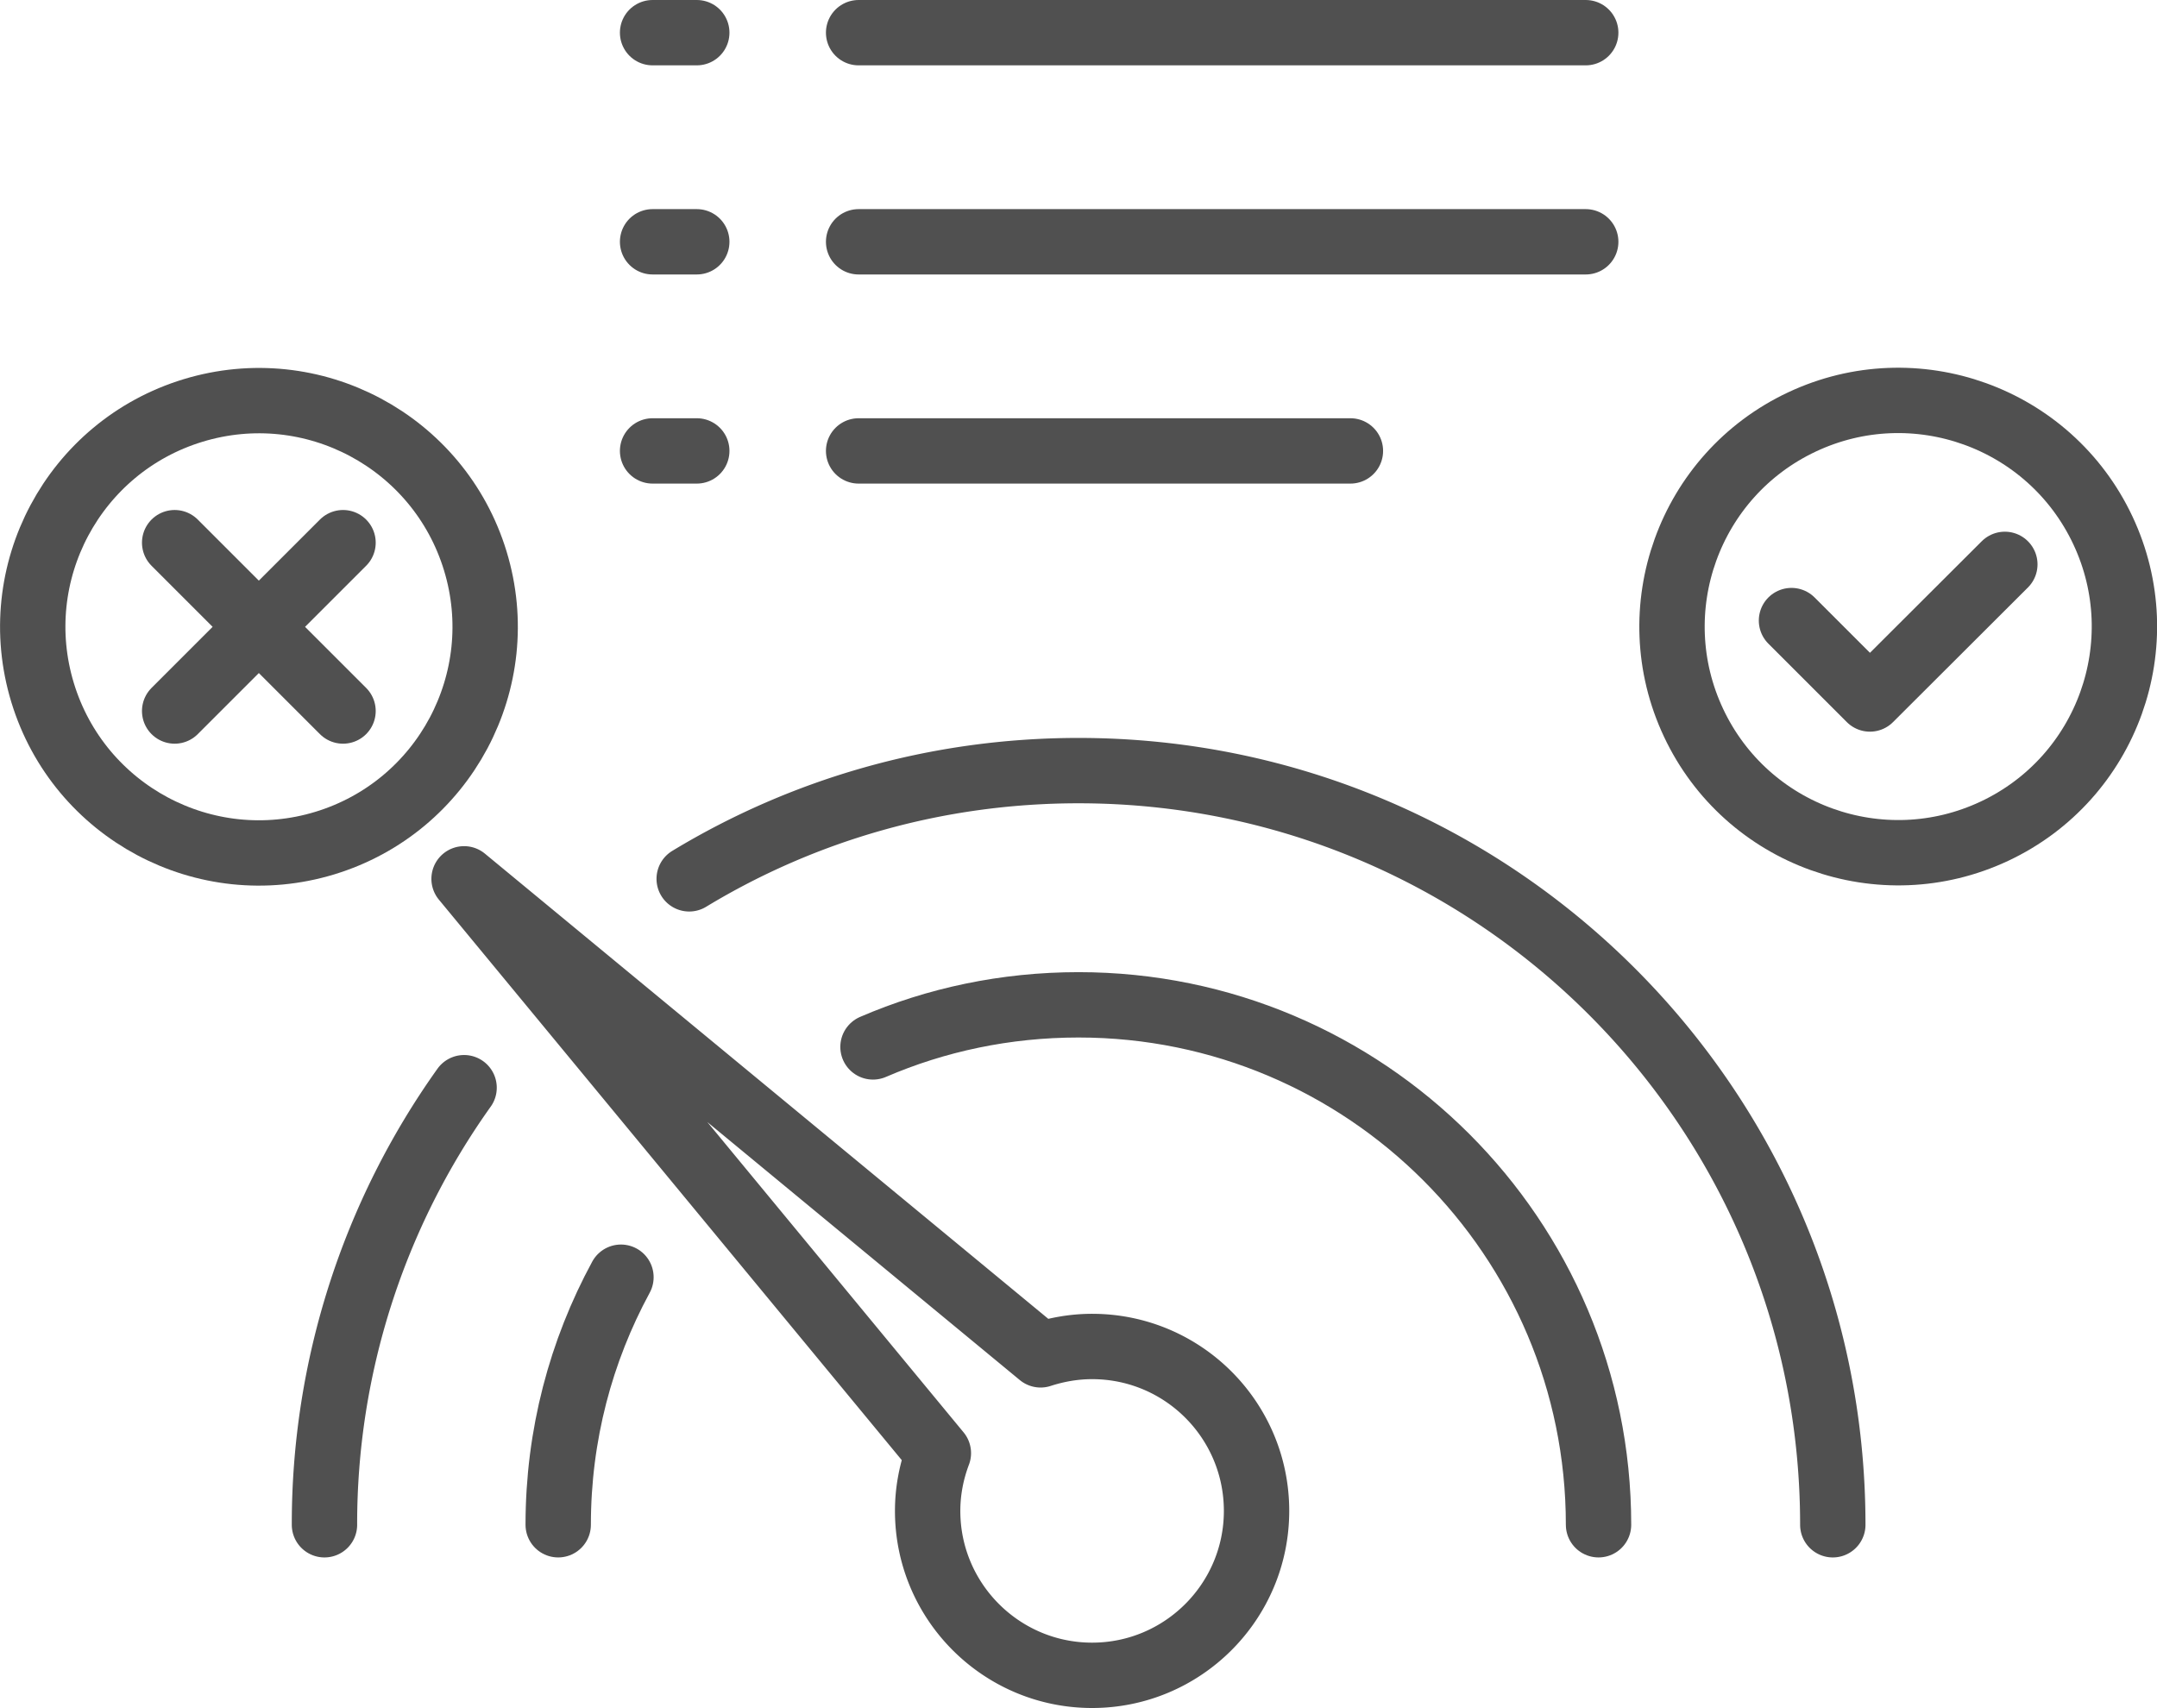
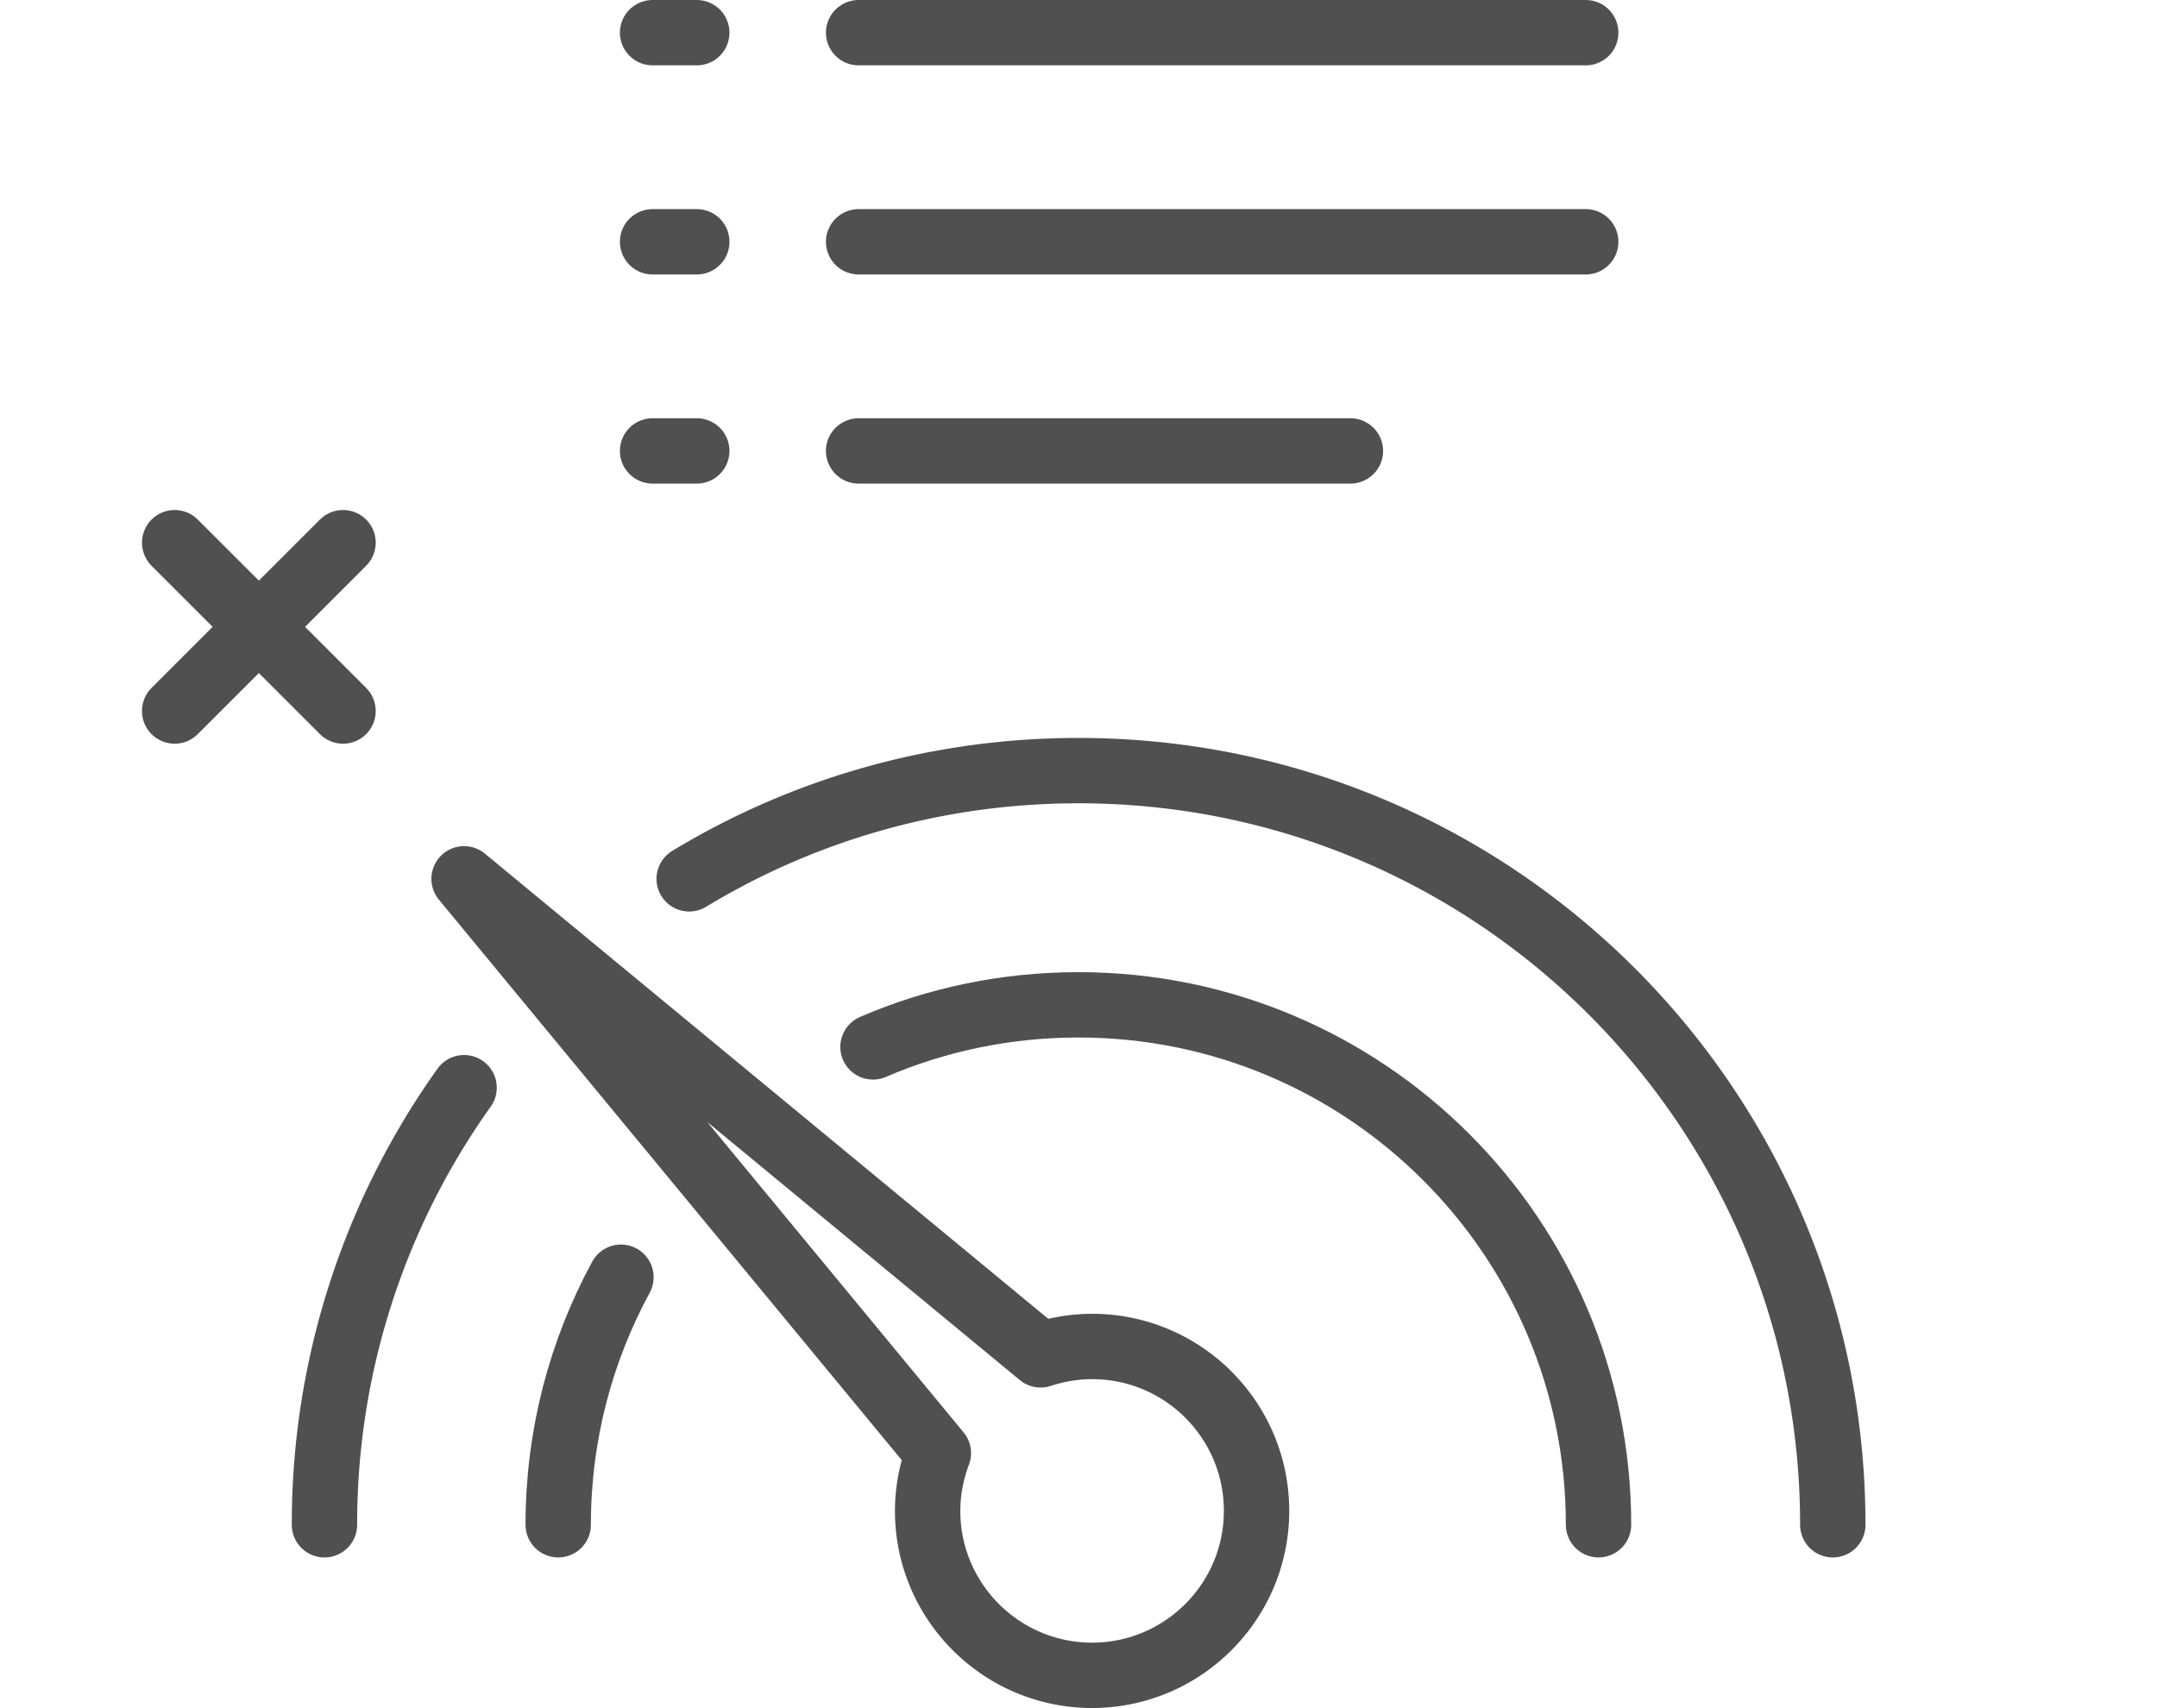
<svg xmlns="http://www.w3.org/2000/svg" width="82.5" height="65.35">
  <g fill="none" stroke="#505050" stroke-linecap="round" stroke-linejoin="round" stroke-width="2.5">
    <path d="M17.75 41.61a28.735 28.735 0 0 0-5.34 16.72m57.69 0c0-15.93-12.91-28.85-28.85-28.85-5.45 0-10.55 1.51-14.89 4.14m-8.61 0L39.8 51.83c.62-.2 1.28-.32 1.97-.32 3.48 0 6.29 2.82 6.29 6.29s-2.82 6.29-6.29 6.29-6.29-2.82-6.29-6.29c0-.78.15-1.52.41-2.21L17.75 33.62Z" />
-     <circle cx="72.6" cy="23.98" r="8.65" transform="rotate(-25.19 72.577 23.97)" />
-     <circle cx="9.9" cy="23.98" r="8.65" transform="rotate(-16.93 9.895 23.965)" />
-     <path d="M23.75 48.86c-1.53 2.82-2.4 6.04-2.4 9.47m39.79 0c0-10.99-8.91-19.89-19.89-19.89-2.79 0-5.45.57-7.86 1.61M6.68 20.76l6.44 6.44m-6.44 0 6.44-6.44m55.4 2.98 3 3 5.16-5.15M32.84 1.25h27.81m-27.81 16h18.81m-18.81-8h27.81m-35.69-8h1.69m-1.69 16h1.69m-1.69-8h1.69" />
+     <path d="M23.75 48.86c-1.53 2.82-2.4 6.04-2.4 9.47m39.79 0c0-10.99-8.91-19.89-19.89-19.89-2.79 0-5.45.57-7.86 1.61M6.68 20.76l6.44 6.44m-6.44 0 6.44-6.44M32.84 1.25h27.81m-27.81 16h18.81m-18.81-8h27.81m-35.69-8h1.69m-1.69 16h1.69m-1.69-8h1.69" />
  </g>
</svg>